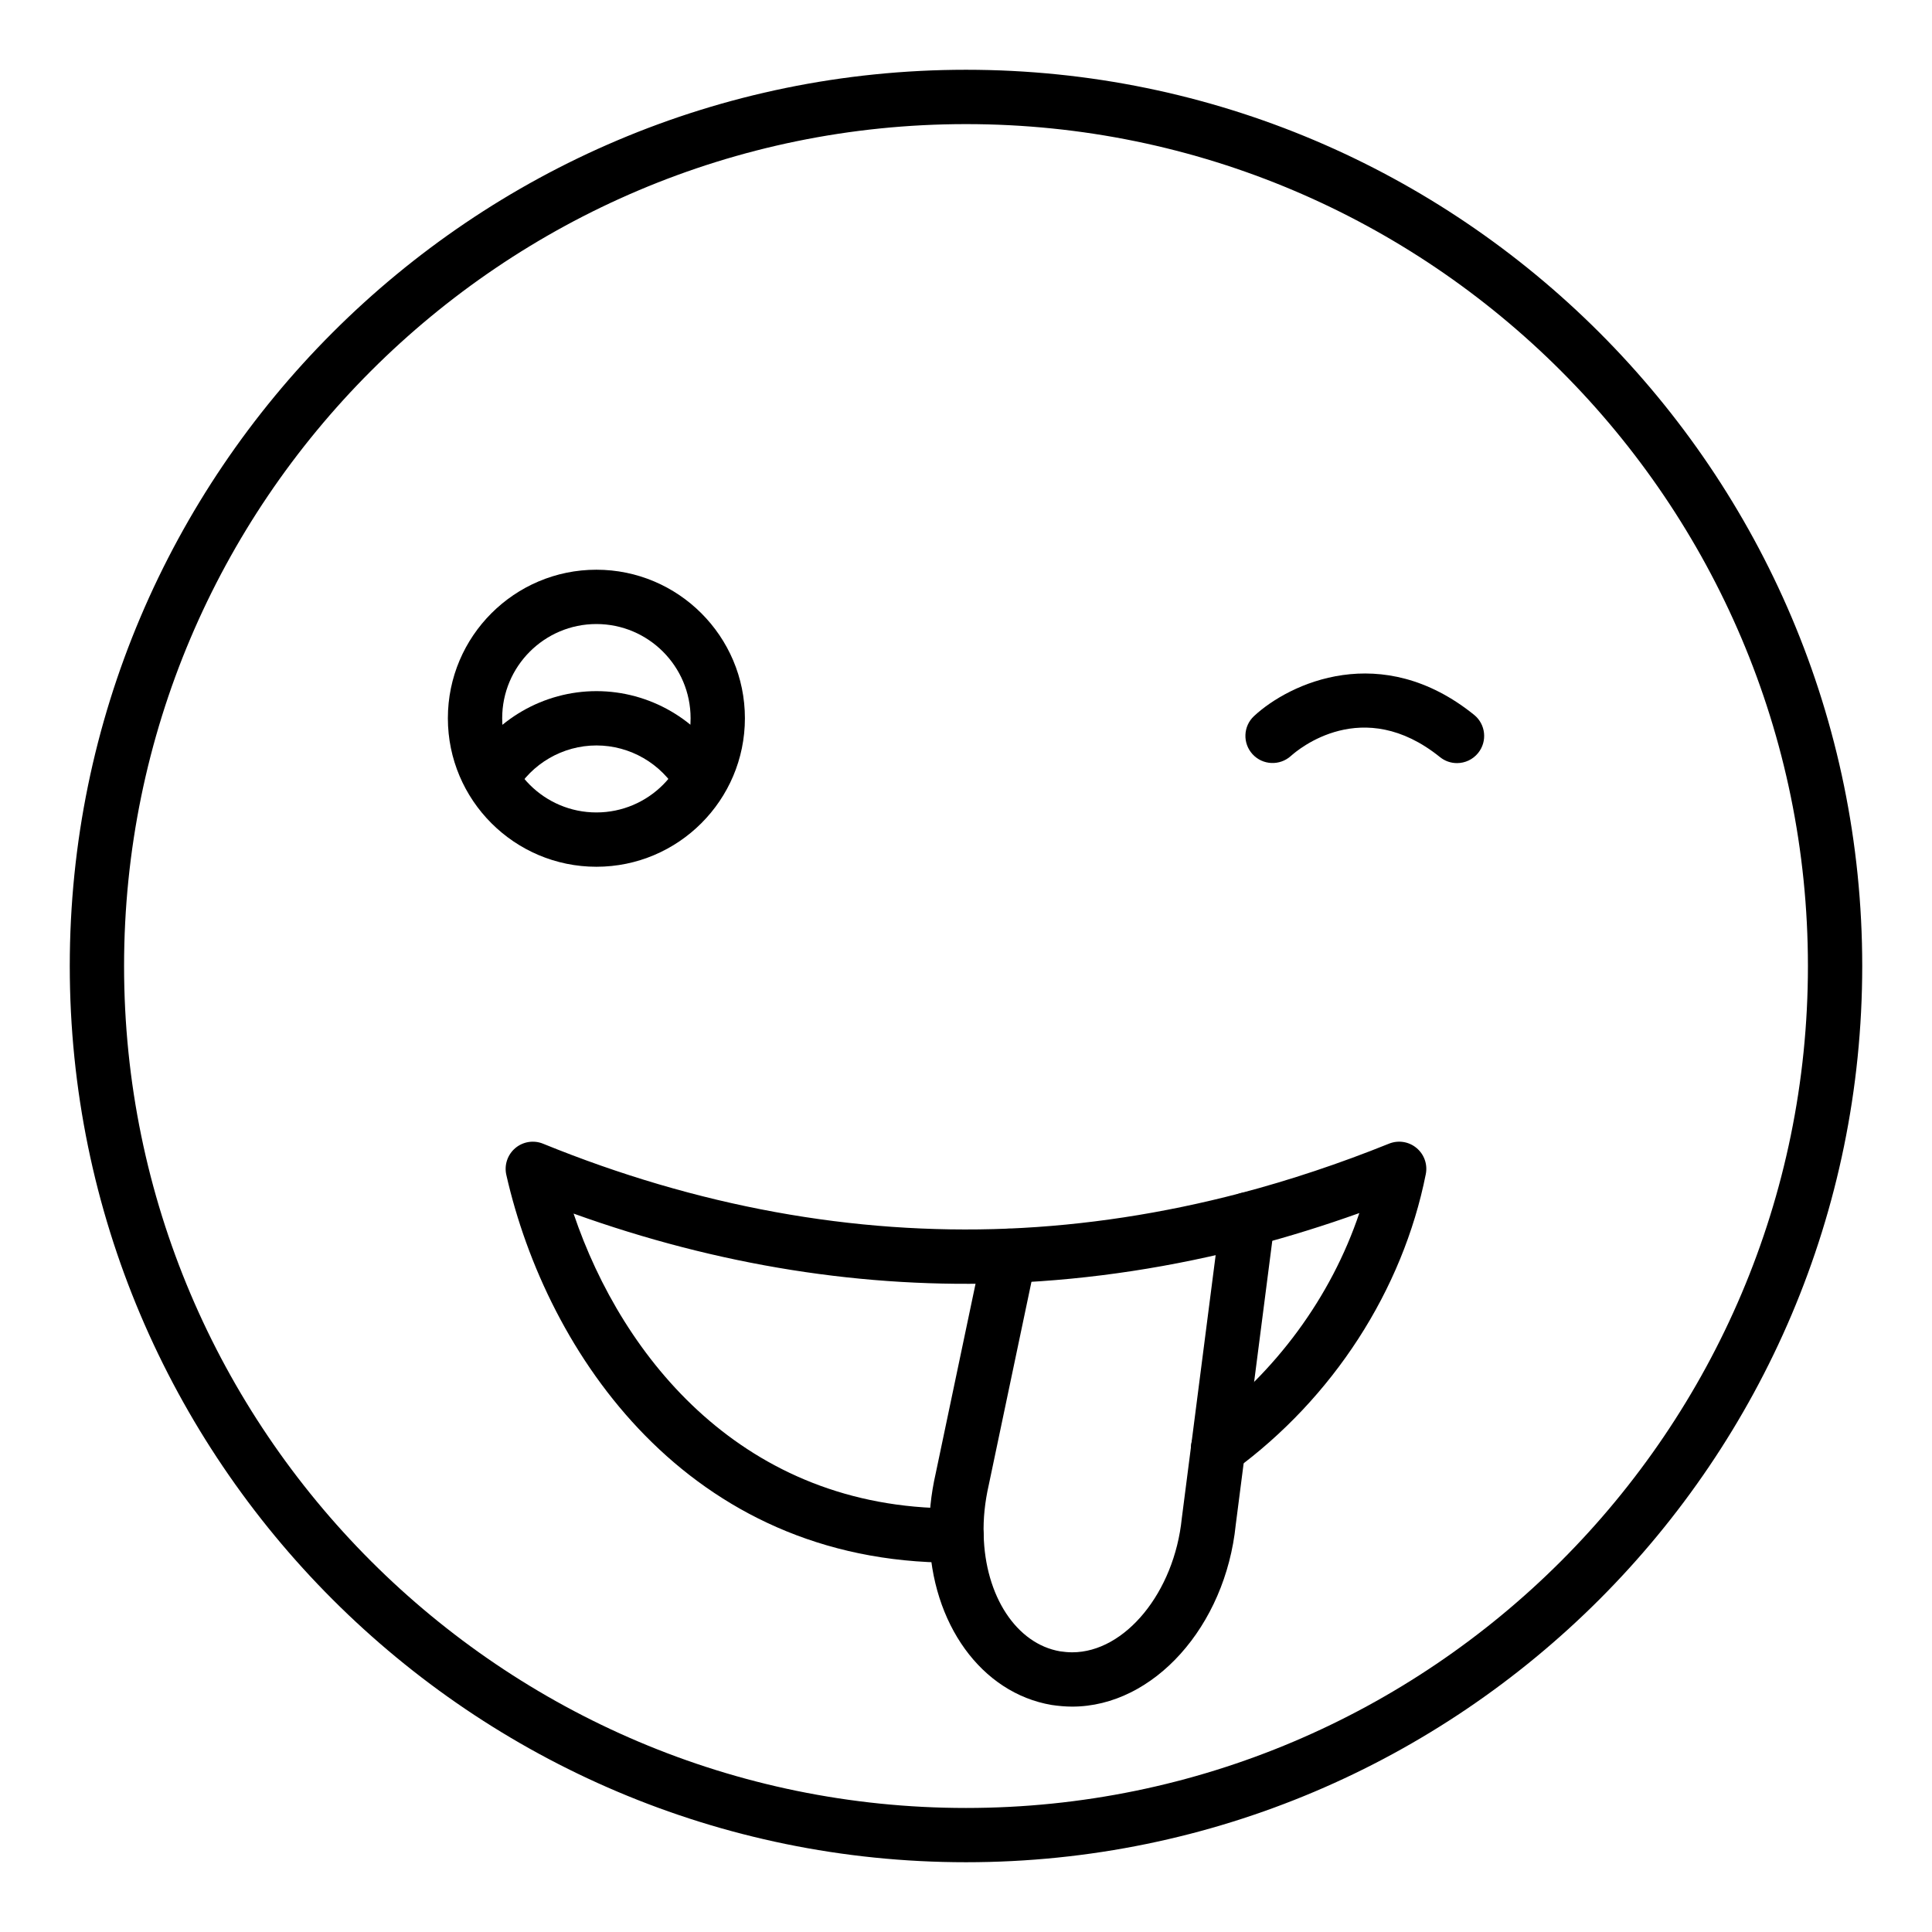
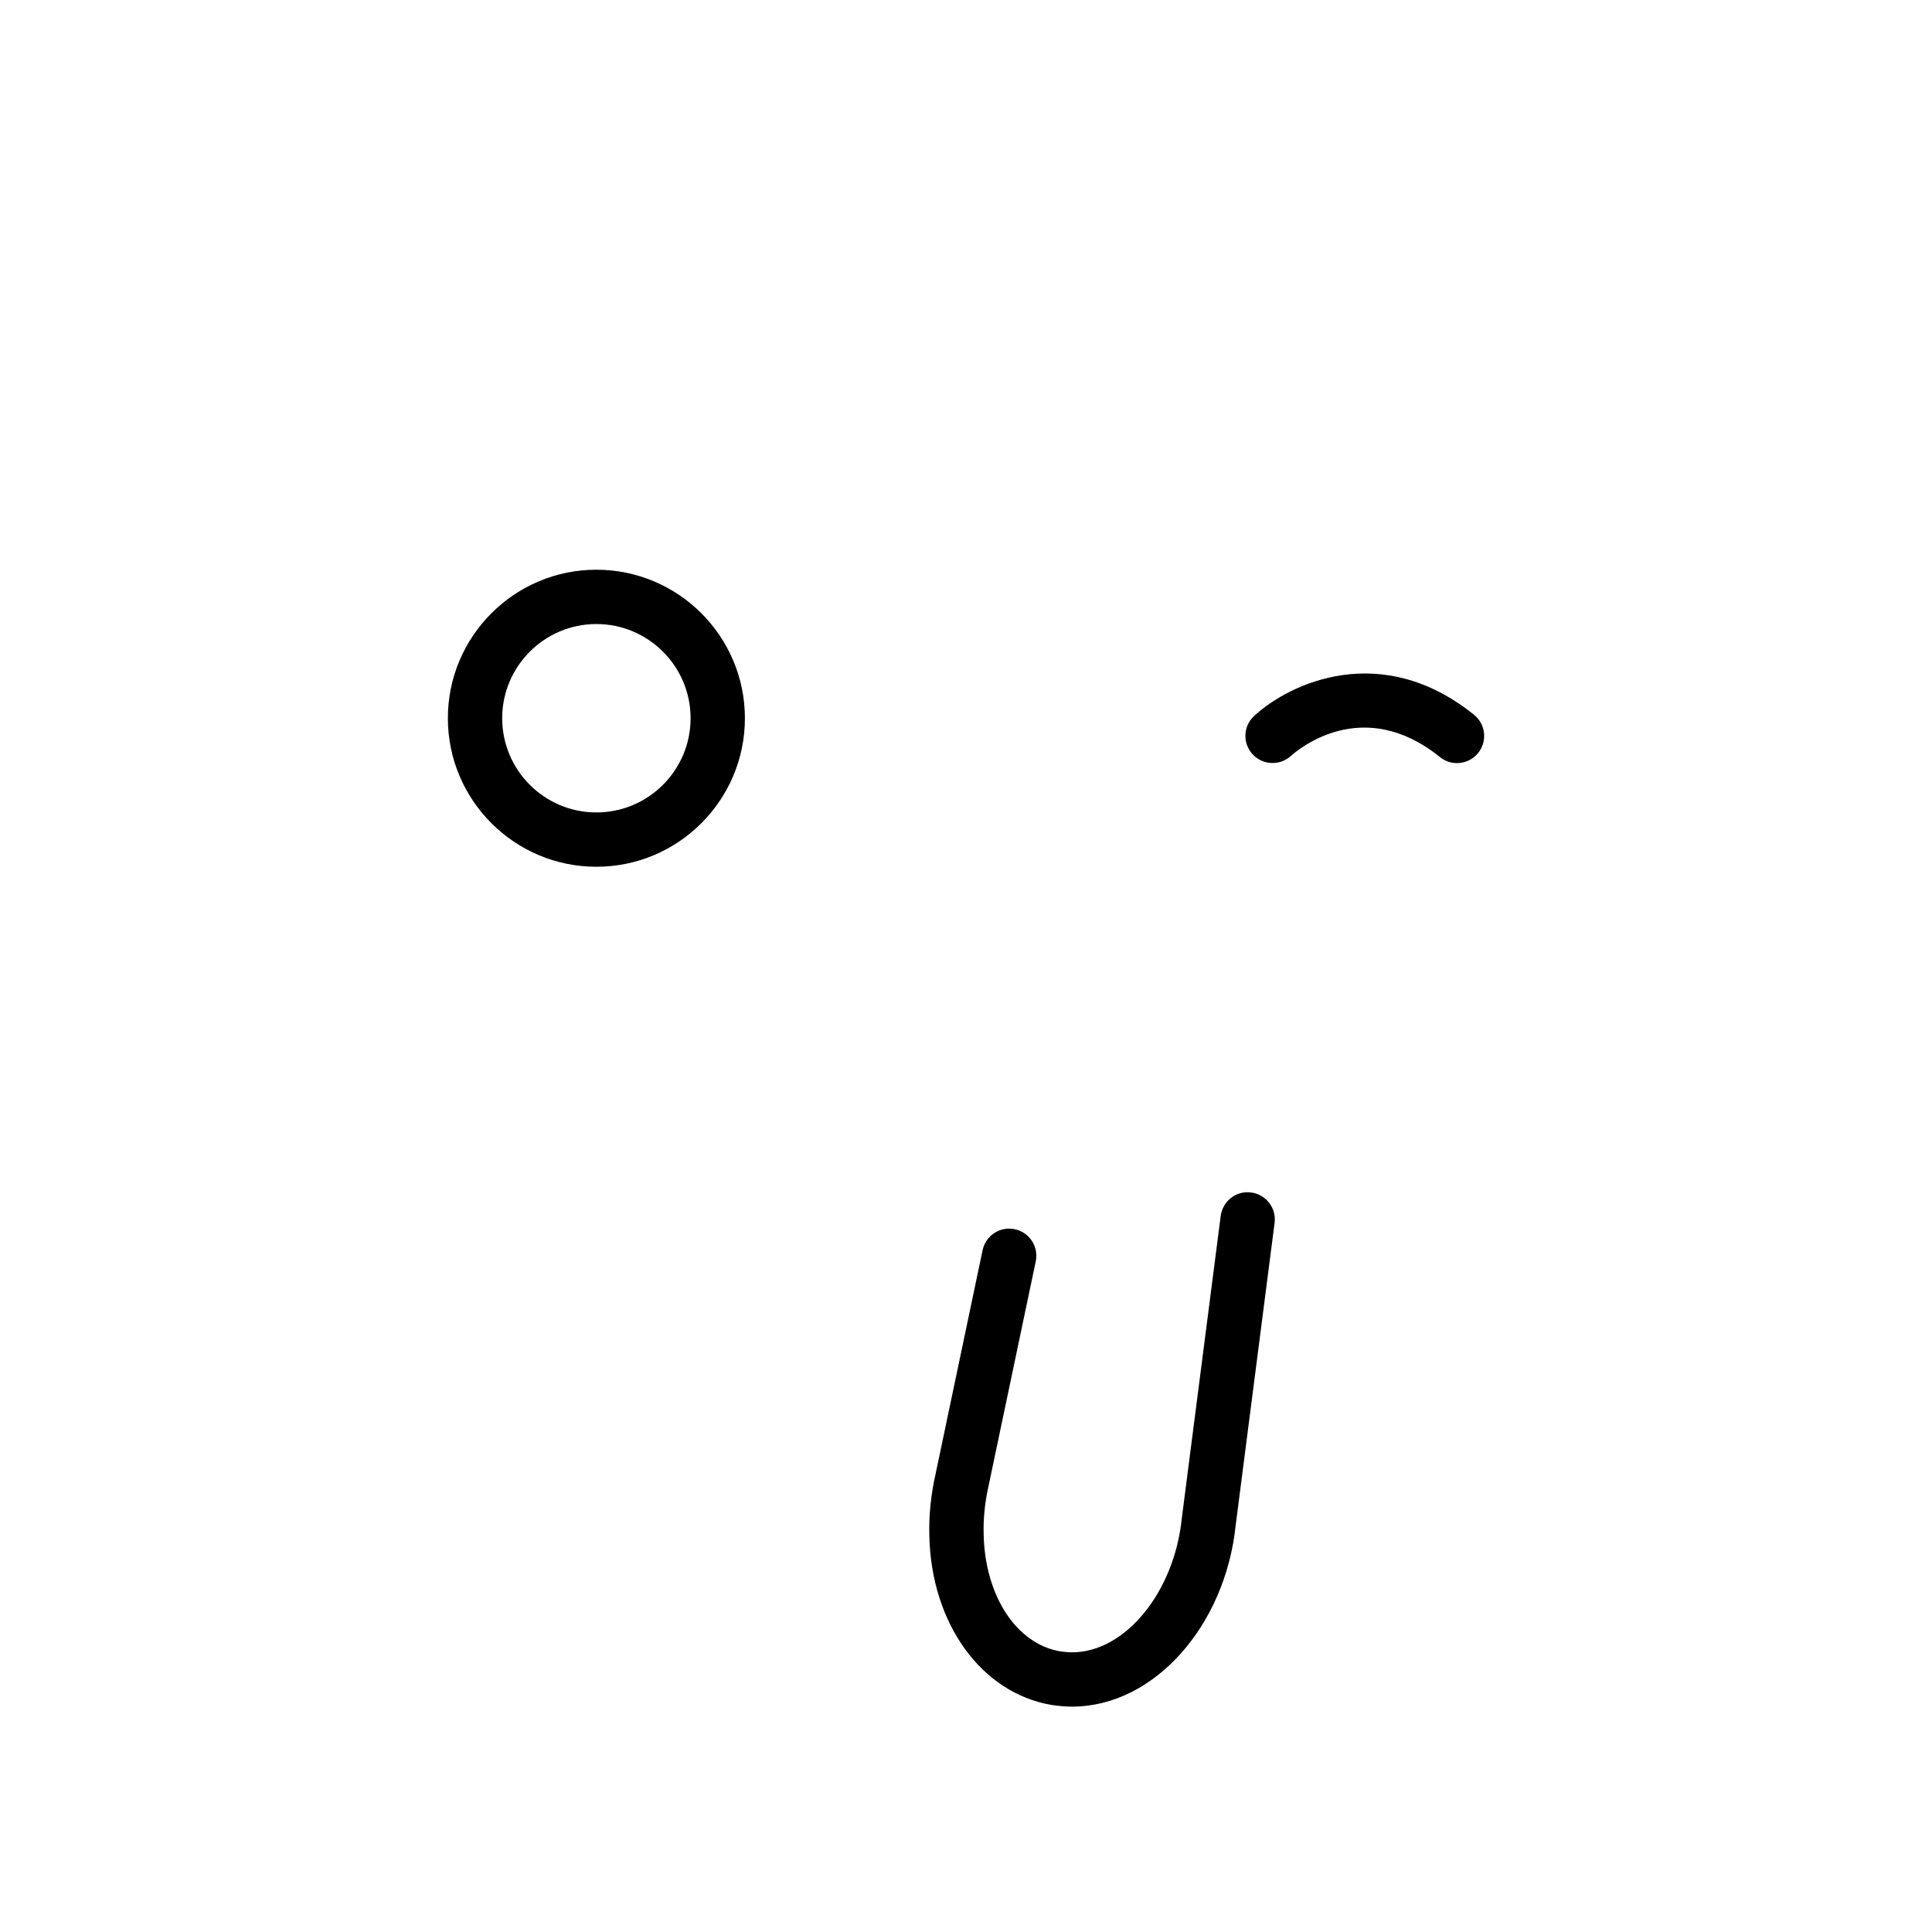
<svg xmlns="http://www.w3.org/2000/svg" fill="#000000" width="800px" height="800px" version="1.1" viewBox="144 144 512 512">
  <g>
-     <path d="m400 637.51c-130.96 0-237.51-106.55-237.51-237.51 0-130.96 106.55-237.51 237.51-237.51s237.51 106.55 237.51 237.51c-0.004 130.96-106.55 237.51-237.51 237.51zm0-460.62c-123.03 0-223.12 100.09-223.12 223.12 0 123.02 100.09 223.12 223.12 223.12 123.03 0 223.12-100.09 223.12-223.12-0.004-123.03-100.09-223.12-223.12-223.12z" />
    <path d="m302.05 373.7c-21.703 0-39.359-17.656-39.359-39.359s17.656-39.359 39.359-39.359 39.359 17.656 39.359 39.359-17.652 39.359-39.359 39.359zm0-64.324c-13.77 0-24.965 11.199-24.965 24.965s11.195 24.965 24.965 24.965 24.965-11.199 24.965-24.965-11.195-24.965-24.965-24.965z" />
-     <path d="m323.68 354.06c-4.43-7.715-12.715-12.508-21.613-12.508-8.898 0-17.18 4.793-21.605 12.508l-12.484-7.168c6.992-12.172 20.051-19.734 34.09-19.734 14.043 0 27.102 7.562 34.098 19.734z" />
    <path d="m530.11 346.23c-1.582 0-3.176-0.52-4.504-1.594-20.496-16.512-37.617-2.004-39.508-0.297-2.945 2.652-7.477 2.457-10.156-0.461-2.672-2.918-2.504-7.434 0.402-10.125 9.434-8.754 33.766-20.086 58.289-0.328 3.102 2.496 3.586 7.023 1.09 10.121-1.426 1.766-3.504 2.684-5.613 2.684z" />
-     <path d="m397.48 558.12h-1.082c-70.062 0-107.47-55.359-118.22-102.77-0.59-2.617 0.324-5.344 2.367-7.082 2.039-1.734 4.898-2.184 7.367-1.176 40.781 16.617 82.242 24.176 123.23 22.504 20.332-0.836 41.074-4.004 61.66-9.414 13.031-3.434 26.258-7.84 39.297-13.098 2.469-0.992 5.25-0.555 7.281 1.133 2.039 1.688 2.988 4.352 2.469 6.945-6.109 30.77-24.629 59.395-50.816 78.539-3.211 2.356-7.711 1.641-10.059-1.559-2.34-3.207-1.645-7.715 1.566-10.059 19.52-14.273 34.242-34.414 41.695-56.609-9.258 3.312-18.555 6.203-27.77 8.633-21.586 5.676-43.367 8.996-64.734 9.875-38.508 1.59-77.406-4.594-115.73-18.371 13.031 38.582 45.277 78.113 100.4 78.113h1.082c3.977 0 7.199 3.223 7.199 7.199 0 3.973-3.219 7.195-7.199 7.195z" />
    <path d="m428.14 596.27c-1.785 0-3.66-0.172-5.453-0.438-18.613-3.16-31.875-21.551-32.402-44.742-0.16-5.41 0.406-11.035 1.695-16.668l12.418-59.105c0.816-3.894 4.644-6.387 8.527-5.562 3.887 0.816 6.375 4.633 5.559 8.523l-12.449 59.234c-1.039 4.562-1.488 8.961-1.355 13.199 0.367 16.262 8.703 28.945 20.27 30.91 0.949 0.141 2.094 0.258 3.191 0.258 14.027 0 27.055-15.918 29.043-35.492l10.312-80.152c0.512-3.938 4.133-6.758 8.062-6.215 3.941 0.508 6.727 4.117 6.219 8.059l-10.289 79.949c-2.742 26.969-21.789 48.242-43.348 48.242z" />
  </g>
</svg>